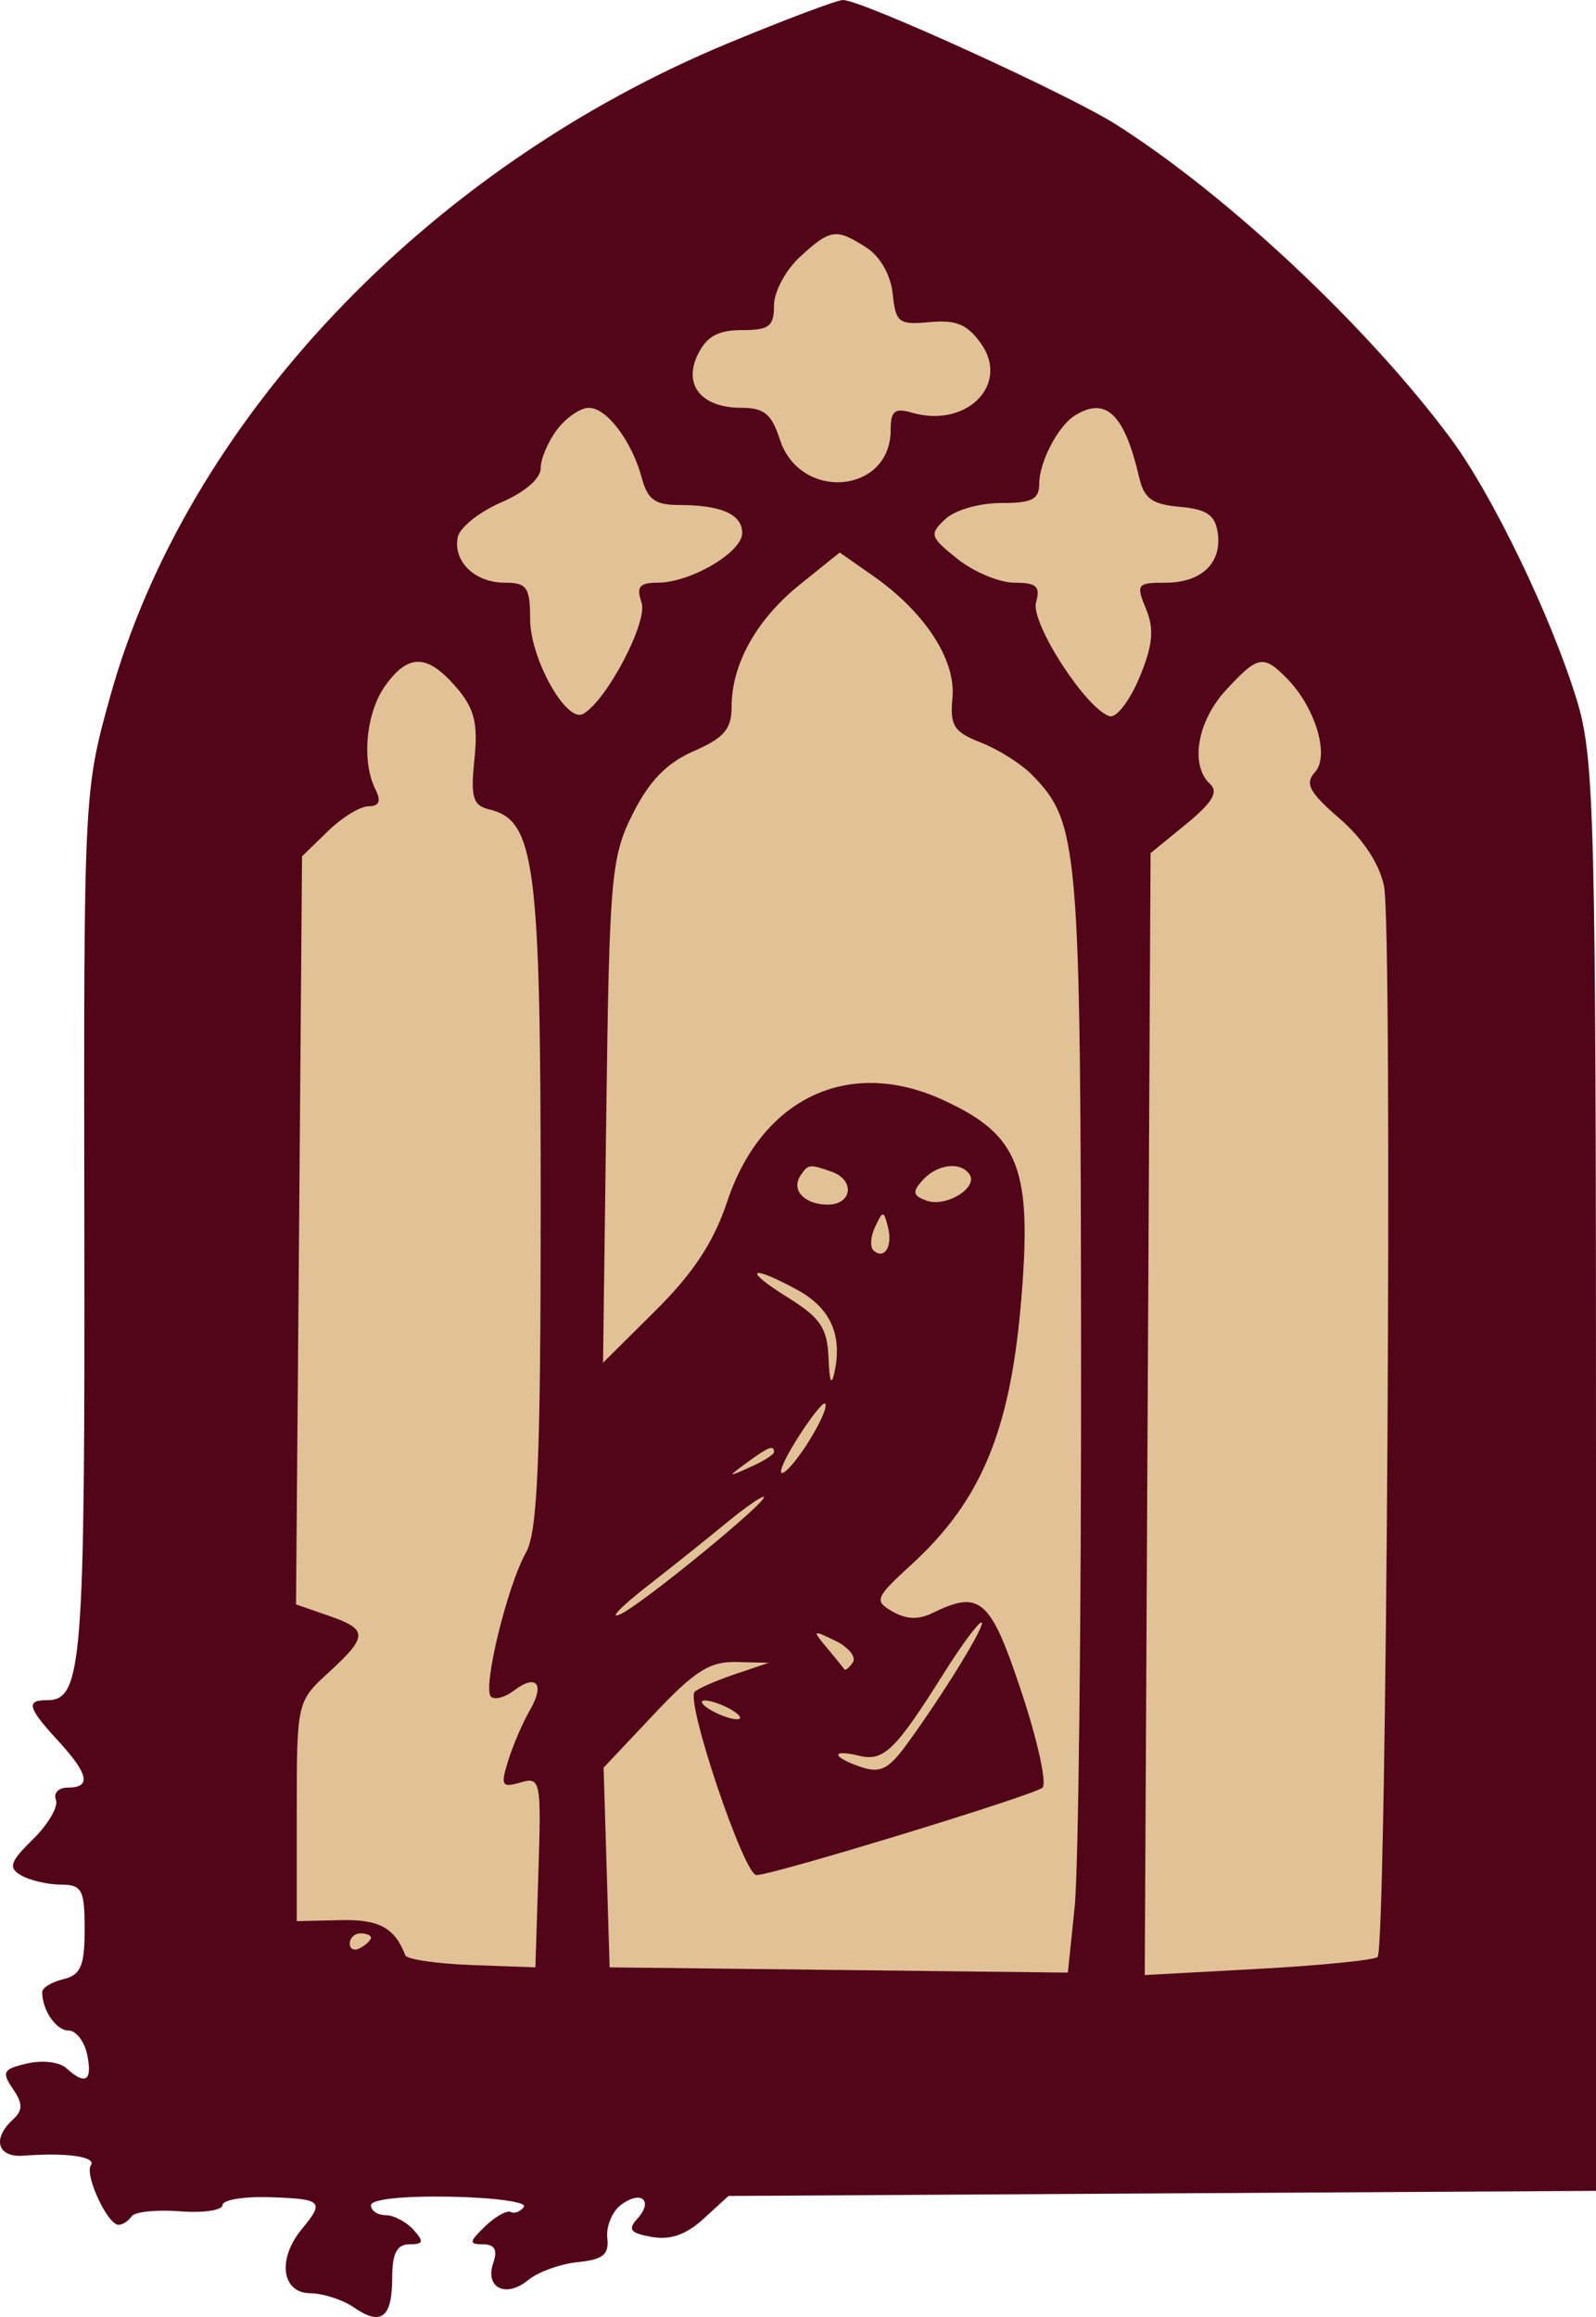
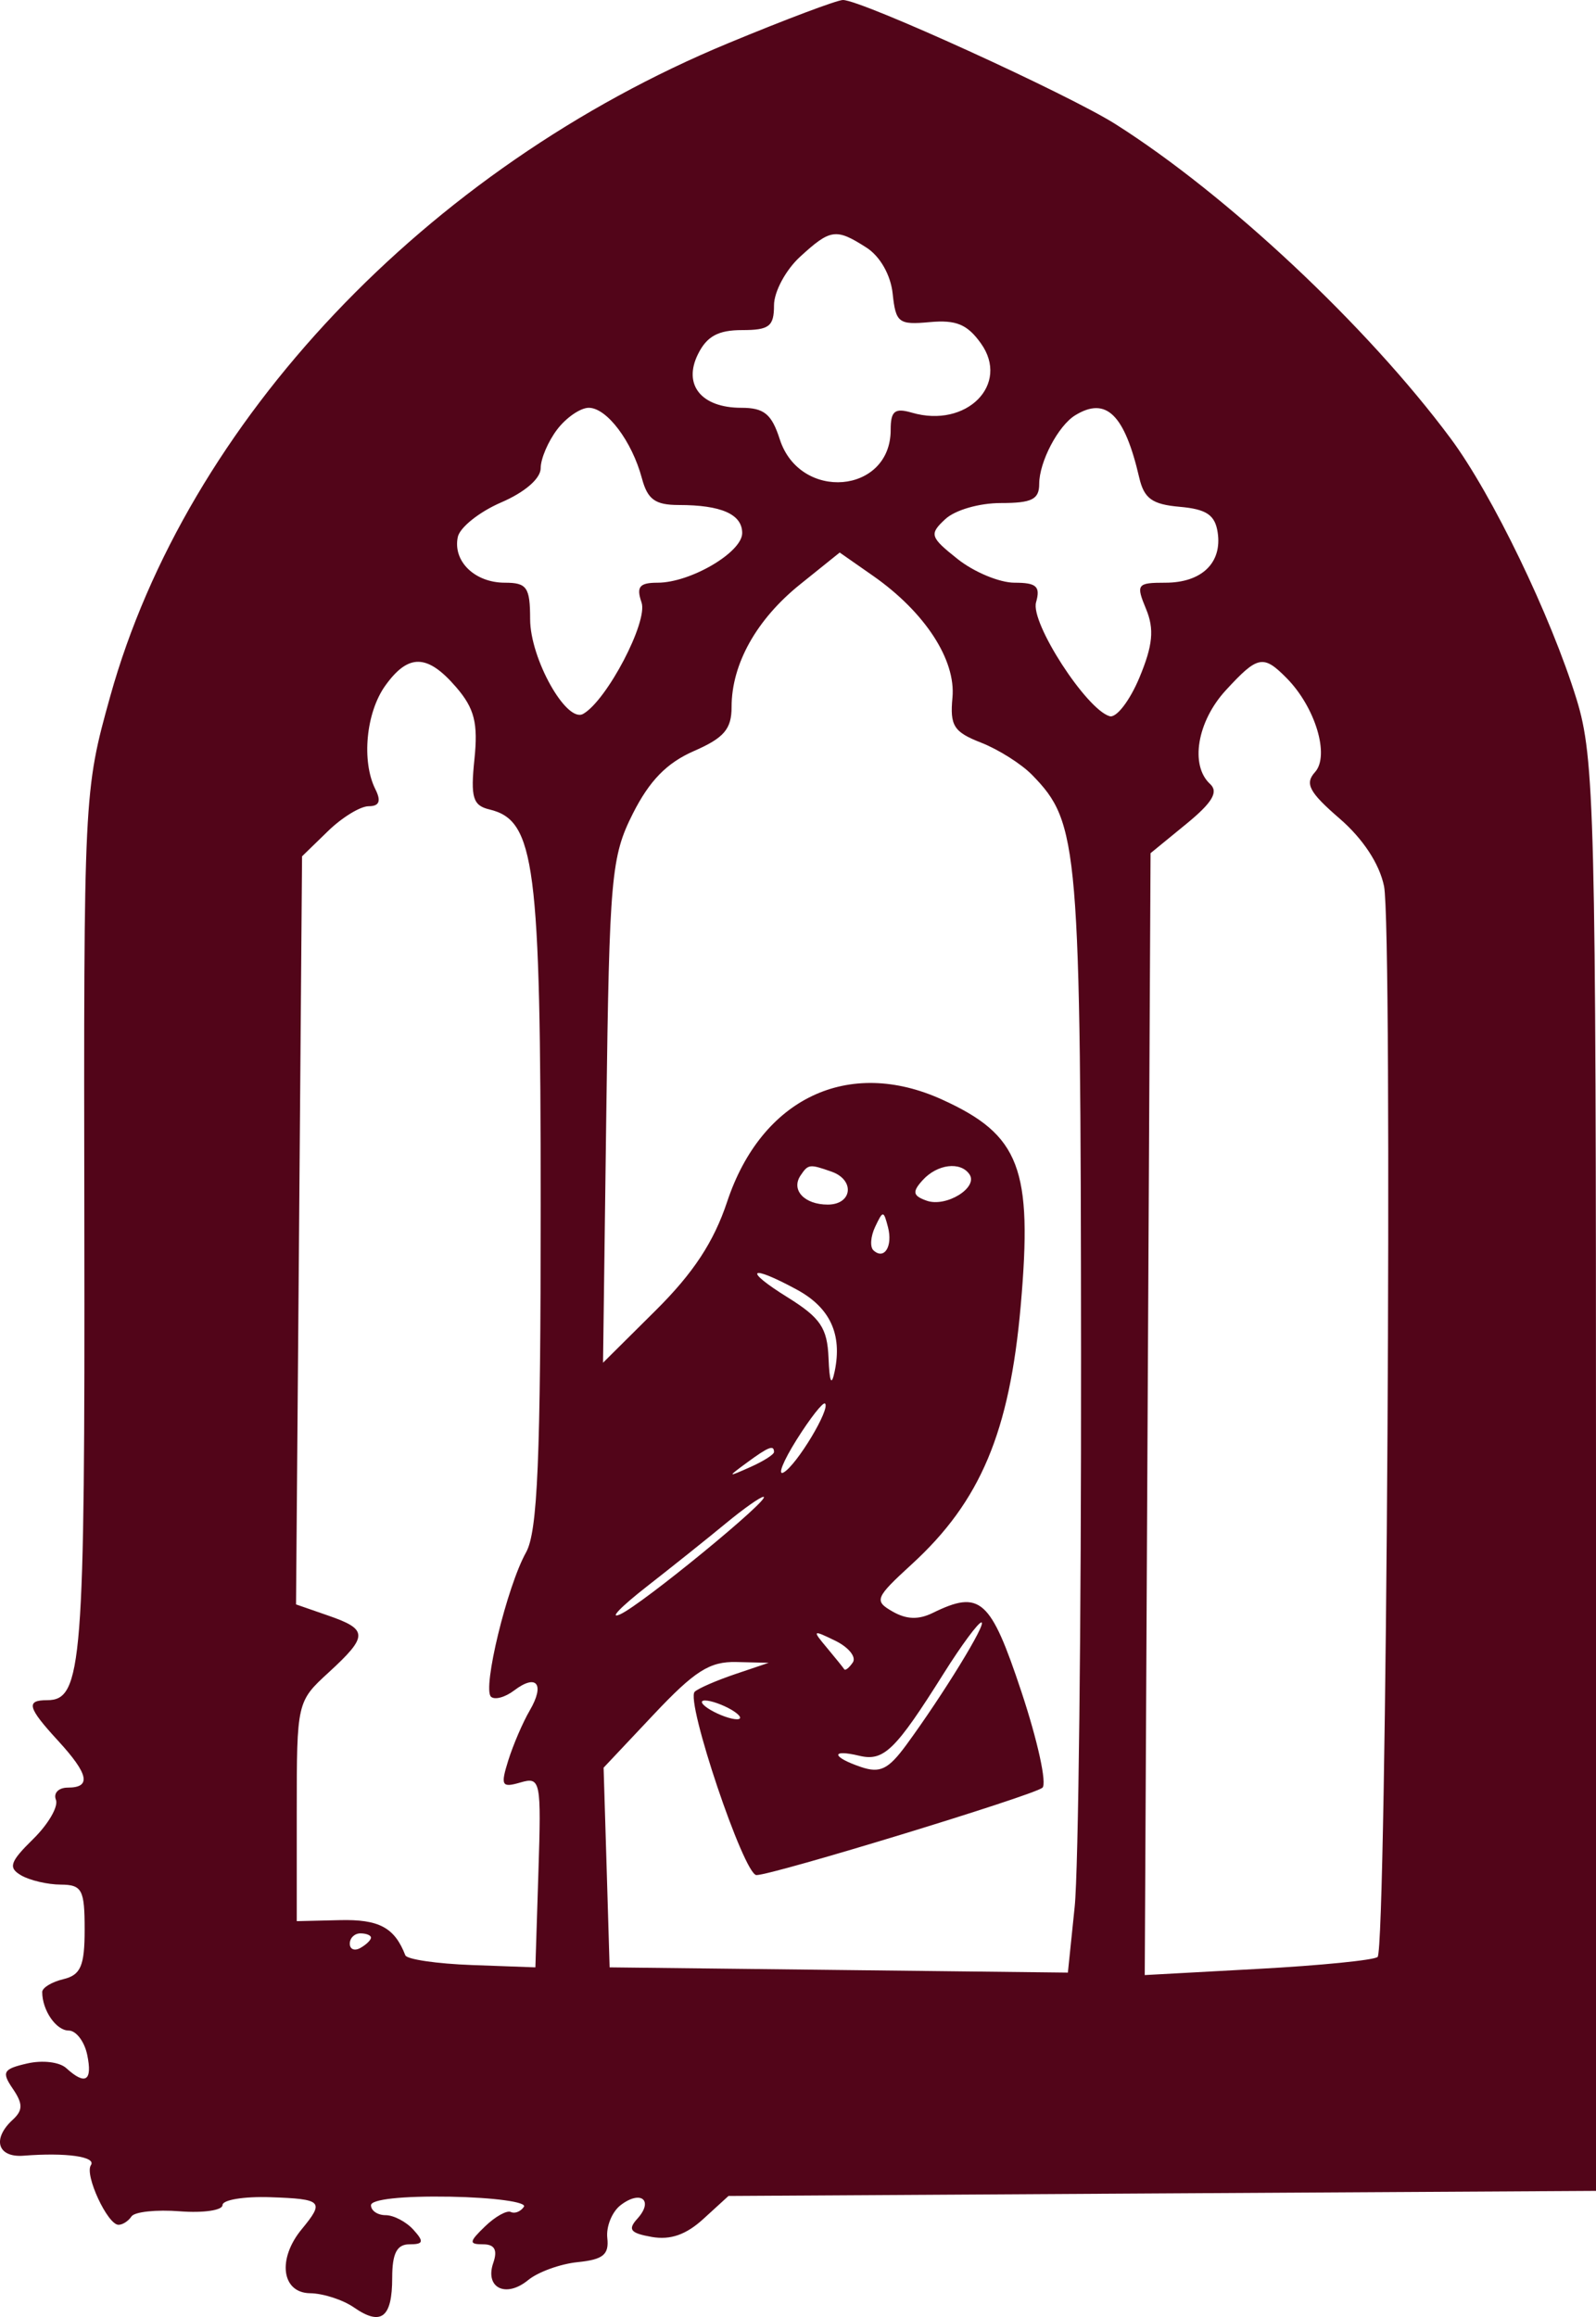
<svg xmlns="http://www.w3.org/2000/svg" width="31" height="45" viewBox="0 0 31 45" fill="none">
-   <path d="M15.344 2.099L5.147 12.95L4.014 40.408H28.735L29.662 22.386L27.086 10.496L20.7 5.024L15.344 2.099Z" fill="#E0C296" />
  <path fill-rule="evenodd" clip-rule="evenodd" d="M14.147 0.838C8.281 3.269 3.627 8.187 2.14 13.527C1.628 15.366 1.625 15.414 1.638 23.826C1.651 32.33 1.597 33.02 0.916 33.02C0.497 33.02 0.535 33.163 1.129 33.809C1.724 34.457 1.778 34.718 1.318 34.718C1.138 34.718 1.034 34.824 1.086 34.954C1.138 35.084 0.939 35.428 0.643 35.718C0.191 36.162 0.155 36.274 0.412 36.423C0.58 36.52 0.925 36.601 1.181 36.602C1.594 36.605 1.644 36.7 1.644 37.472C1.644 38.18 1.569 38.357 1.232 38.438C1.005 38.492 0.82 38.605 0.82 38.688C0.82 39.043 1.09 39.436 1.333 39.436C1.478 39.436 1.64 39.648 1.694 39.908C1.8 40.416 1.659 40.506 1.288 40.167C1.157 40.047 0.826 40.007 0.527 40.076C0.06 40.183 0.027 40.242 0.249 40.567C0.447 40.858 0.447 40.985 0.248 41.168C-0.159 41.541 -0.049 41.907 0.459 41.867C1.286 41.802 1.877 41.886 1.765 42.052C1.639 42.238 2.088 43.207 2.301 43.209C2.38 43.21 2.494 43.137 2.554 43.046C2.615 42.956 3.038 42.911 3.494 42.947C3.949 42.982 4.322 42.928 4.322 42.826C4.322 42.724 4.739 42.656 5.249 42.673C6.263 42.708 6.307 42.753 5.861 43.294C5.383 43.872 5.469 44.53 6.022 44.538C6.276 44.541 6.661 44.665 6.876 44.815C7.404 45.18 7.618 45.014 7.618 44.237C7.618 43.764 7.709 43.588 7.952 43.588C8.226 43.588 8.24 43.537 8.03 43.305C7.889 43.149 7.646 43.022 7.49 43.022C7.334 43.022 7.206 42.935 7.206 42.829C7.206 42.713 7.816 42.647 8.748 42.663C9.595 42.679 10.238 42.767 10.176 42.859C10.113 42.952 9.999 42.998 9.922 42.96C9.844 42.923 9.619 43.049 9.421 43.24C9.109 43.541 9.104 43.588 9.383 43.588C9.608 43.588 9.668 43.698 9.581 43.949C9.413 44.434 9.826 44.638 10.258 44.283C10.449 44.126 10.883 43.968 11.223 43.934C11.715 43.884 11.832 43.788 11.796 43.465C11.771 43.242 11.889 42.953 12.058 42.825C12.448 42.528 12.701 42.735 12.381 43.089C12.188 43.302 12.242 43.371 12.661 43.445C13.024 43.508 13.328 43.401 13.665 43.092L14.15 42.649L22.575 42.599L31 42.55V28.679C31 15.804 30.973 14.721 30.623 13.582C30.124 11.962 28.985 9.603 28.175 8.513C26.555 6.334 23.839 3.787 21.67 2.413C20.749 1.829 16.732 -0.001 16.373 1.31349e-07C16.26 0 15.258 0.377 14.147 0.838ZM15.54 4.987C15.262 5.242 15.034 5.666 15.034 5.93C15.034 6.339 14.942 6.411 14.412 6.411C13.95 6.411 13.73 6.531 13.558 6.877C13.261 7.474 13.621 7.92 14.399 7.92C14.841 7.92 14.988 8.04 15.146 8.532C15.537 9.743 17.3 9.595 17.3 8.35C17.3 7.981 17.378 7.918 17.713 8.015C18.773 8.323 19.624 7.467 19.052 6.668C18.788 6.299 18.572 6.209 18.059 6.256C17.454 6.312 17.399 6.269 17.339 5.705C17.301 5.342 17.095 4.979 16.83 4.809C16.238 4.43 16.132 4.444 15.54 4.987ZM10.823 8.34C10.647 8.571 10.502 8.909 10.502 9.093C10.502 9.294 10.195 9.56 9.732 9.759C9.309 9.942 8.931 10.244 8.892 10.43C8.793 10.901 9.222 11.317 9.806 11.317C10.235 11.317 10.296 11.406 10.297 12.025C10.298 12.792 11.002 14.049 11.327 13.865C11.787 13.604 12.59 12.072 12.461 11.701C12.356 11.396 12.42 11.317 12.774 11.317C13.41 11.317 14.416 10.727 14.416 10.353C14.416 9.988 14.01 9.808 13.186 9.808C12.726 9.808 12.578 9.701 12.468 9.289C12.275 8.569 11.786 7.92 11.436 7.92C11.275 7.92 10.999 8.109 10.823 8.34ZM20.885 8.065C20.554 8.267 20.185 8.971 20.185 9.399C20.185 9.699 20.043 9.77 19.44 9.77C19.018 9.77 18.549 9.906 18.359 10.084C18.046 10.375 18.064 10.431 18.6 10.857C18.918 11.11 19.415 11.317 19.705 11.317C20.133 11.317 20.212 11.389 20.124 11.698C20.011 12.093 21.102 13.78 21.554 13.91C21.684 13.947 21.944 13.61 22.132 13.159C22.392 12.535 22.423 12.219 22.261 11.829C22.061 11.347 22.083 11.317 22.637 11.317C23.342 11.317 23.743 10.93 23.651 10.337C23.599 10 23.433 9.889 22.915 9.843C22.379 9.796 22.223 9.683 22.128 9.277C21.842 8.045 21.485 7.698 20.885 8.065ZM15.539 11.351C14.694 12.031 14.21 12.896 14.21 13.73C14.21 14.16 14.064 14.331 13.477 14.587C12.951 14.817 12.615 15.162 12.292 15.802C11.872 16.636 11.837 17.023 11.777 21.581L11.713 26.466L12.736 25.45C13.468 24.723 13.864 24.121 14.124 23.339C14.792 21.33 16.479 20.528 18.298 21.355C19.812 22.043 20.06 22.692 19.826 25.358C19.61 27.813 19.044 29.158 17.713 30.377C16.997 31.033 16.974 31.09 17.336 31.298C17.607 31.453 17.839 31.461 18.116 31.326C19.04 30.873 19.239 31.05 19.84 32.858C20.155 33.807 20.339 34.645 20.247 34.721C20.061 34.874 15.009 36.417 14.693 36.417C14.45 36.417 13.309 33.028 13.494 32.856C13.564 32.79 13.917 32.637 14.277 32.515L14.931 32.294L14.301 32.279C13.785 32.267 13.495 32.451 12.697 33.298L11.724 34.331L11.783 36.27L11.841 38.209L16.292 38.26L20.742 38.311L20.874 37.033C20.947 36.331 21.002 31.51 20.998 26.32C20.99 16.396 20.956 15.985 20.05 15.053C19.841 14.838 19.393 14.555 19.055 14.423C18.525 14.216 18.449 14.096 18.5 13.549C18.569 12.816 17.965 11.889 16.96 11.185L16.31 10.731L15.539 11.351ZM7.483 13.317C7.109 13.84 7.019 14.784 7.291 15.328C7.407 15.559 7.368 15.658 7.161 15.658C6.999 15.658 6.641 15.877 6.367 16.145L5.867 16.631L5.809 23.896L5.75 31.16L6.375 31.377C7.153 31.646 7.154 31.775 6.382 32.483C5.768 33.045 5.764 33.063 5.764 35.18V37.312L6.598 37.292C7.362 37.273 7.664 37.435 7.873 37.975C7.904 38.054 8.484 38.139 9.164 38.164L10.399 38.209L10.458 36.355C10.515 34.58 10.5 34.505 10.11 34.618C9.743 34.725 9.719 34.681 9.873 34.188C9.968 33.886 10.155 33.45 10.29 33.219C10.588 32.709 10.424 32.499 9.987 32.831C9.812 32.964 9.609 33.02 9.537 32.953C9.367 32.797 9.849 30.809 10.217 30.151C10.443 29.748 10.502 28.342 10.502 23.399C10.502 16.772 10.393 15.933 9.507 15.721C9.185 15.644 9.138 15.489 9.215 14.747C9.288 14.044 9.216 13.759 8.86 13.346C8.301 12.698 7.932 12.69 7.483 13.317ZM23.808 13.408C23.252 14.013 23.11 14.865 23.504 15.226C23.672 15.38 23.549 15.587 23.041 16.003L22.348 16.57L22.291 27.465L22.235 38.359L24.435 38.239C25.645 38.173 26.69 38.069 26.758 38.007C26.933 37.846 27.053 18.04 26.883 17.212C26.794 16.777 26.474 16.29 26.018 15.896C25.428 15.386 25.34 15.219 25.542 14.996C25.832 14.675 25.548 13.733 24.991 13.17C24.537 12.71 24.429 12.732 23.808 13.408ZM15.55 22.829C15.359 23.111 15.624 23.395 16.077 23.395C16.556 23.395 16.611 22.917 16.151 22.755C15.723 22.605 15.699 22.608 15.55 22.829ZM17.921 22.921C17.714 23.149 17.73 23.224 18.001 23.32C18.378 23.452 19.005 23.065 18.831 22.808C18.658 22.552 18.204 22.608 17.921 22.921ZM16.998 23.828C16.91 24.014 16.895 24.219 16.966 24.284C17.175 24.476 17.344 24.206 17.248 23.834C17.162 23.505 17.151 23.505 16.998 23.828ZM15.296 25.195C15.937 25.594 16.069 25.79 16.093 26.374C16.112 26.85 16.15 26.932 16.213 26.631C16.362 25.911 16.122 25.395 15.475 25.045C14.552 24.545 14.425 24.653 15.296 25.195ZM15.474 27.96C15.21 28.381 15.096 28.667 15.222 28.596C15.477 28.451 16.134 27.359 16.025 27.259C15.986 27.224 15.739 27.539 15.474 27.96ZM14.507 28.407C14.123 28.689 14.126 28.692 14.571 28.494C14.826 28.381 15.034 28.249 15.034 28.201C15.034 28.056 14.928 28.098 14.507 28.407ZM14.104 29.581C13.762 29.864 13.067 30.419 12.559 30.816C12.051 31.213 11.821 31.454 12.047 31.352C12.471 31.162 15.013 29.076 14.829 29.071C14.772 29.069 14.446 29.299 14.104 29.581ZM18.33 32.501C17.391 33.994 17.167 34.213 16.692 34.1C16.129 33.965 16.152 34.124 16.724 34.318C17.095 34.443 17.254 34.365 17.605 33.887C18.318 32.914 19.179 31.51 19.062 31.51C19.002 31.51 18.672 31.956 18.33 32.501ZM16.058 31.998C16.224 32.197 16.377 32.386 16.398 32.419C16.418 32.452 16.493 32.392 16.565 32.287C16.636 32.181 16.483 31.992 16.225 31.866C15.782 31.65 15.773 31.658 16.058 31.998ZM13.798 33.208C13.968 33.309 14.2 33.391 14.313 33.391C14.427 33.391 14.38 33.309 14.21 33.208C14.04 33.108 13.809 33.026 13.695 33.026C13.582 33.026 13.629 33.108 13.798 33.208ZM6.794 37.749C6.794 37.859 6.887 37.896 7 37.832C7.114 37.768 7.206 37.678 7.206 37.632C7.206 37.586 7.114 37.549 7 37.549C6.887 37.549 6.794 37.639 6.794 37.749Z" fill="#520519" />
</svg>